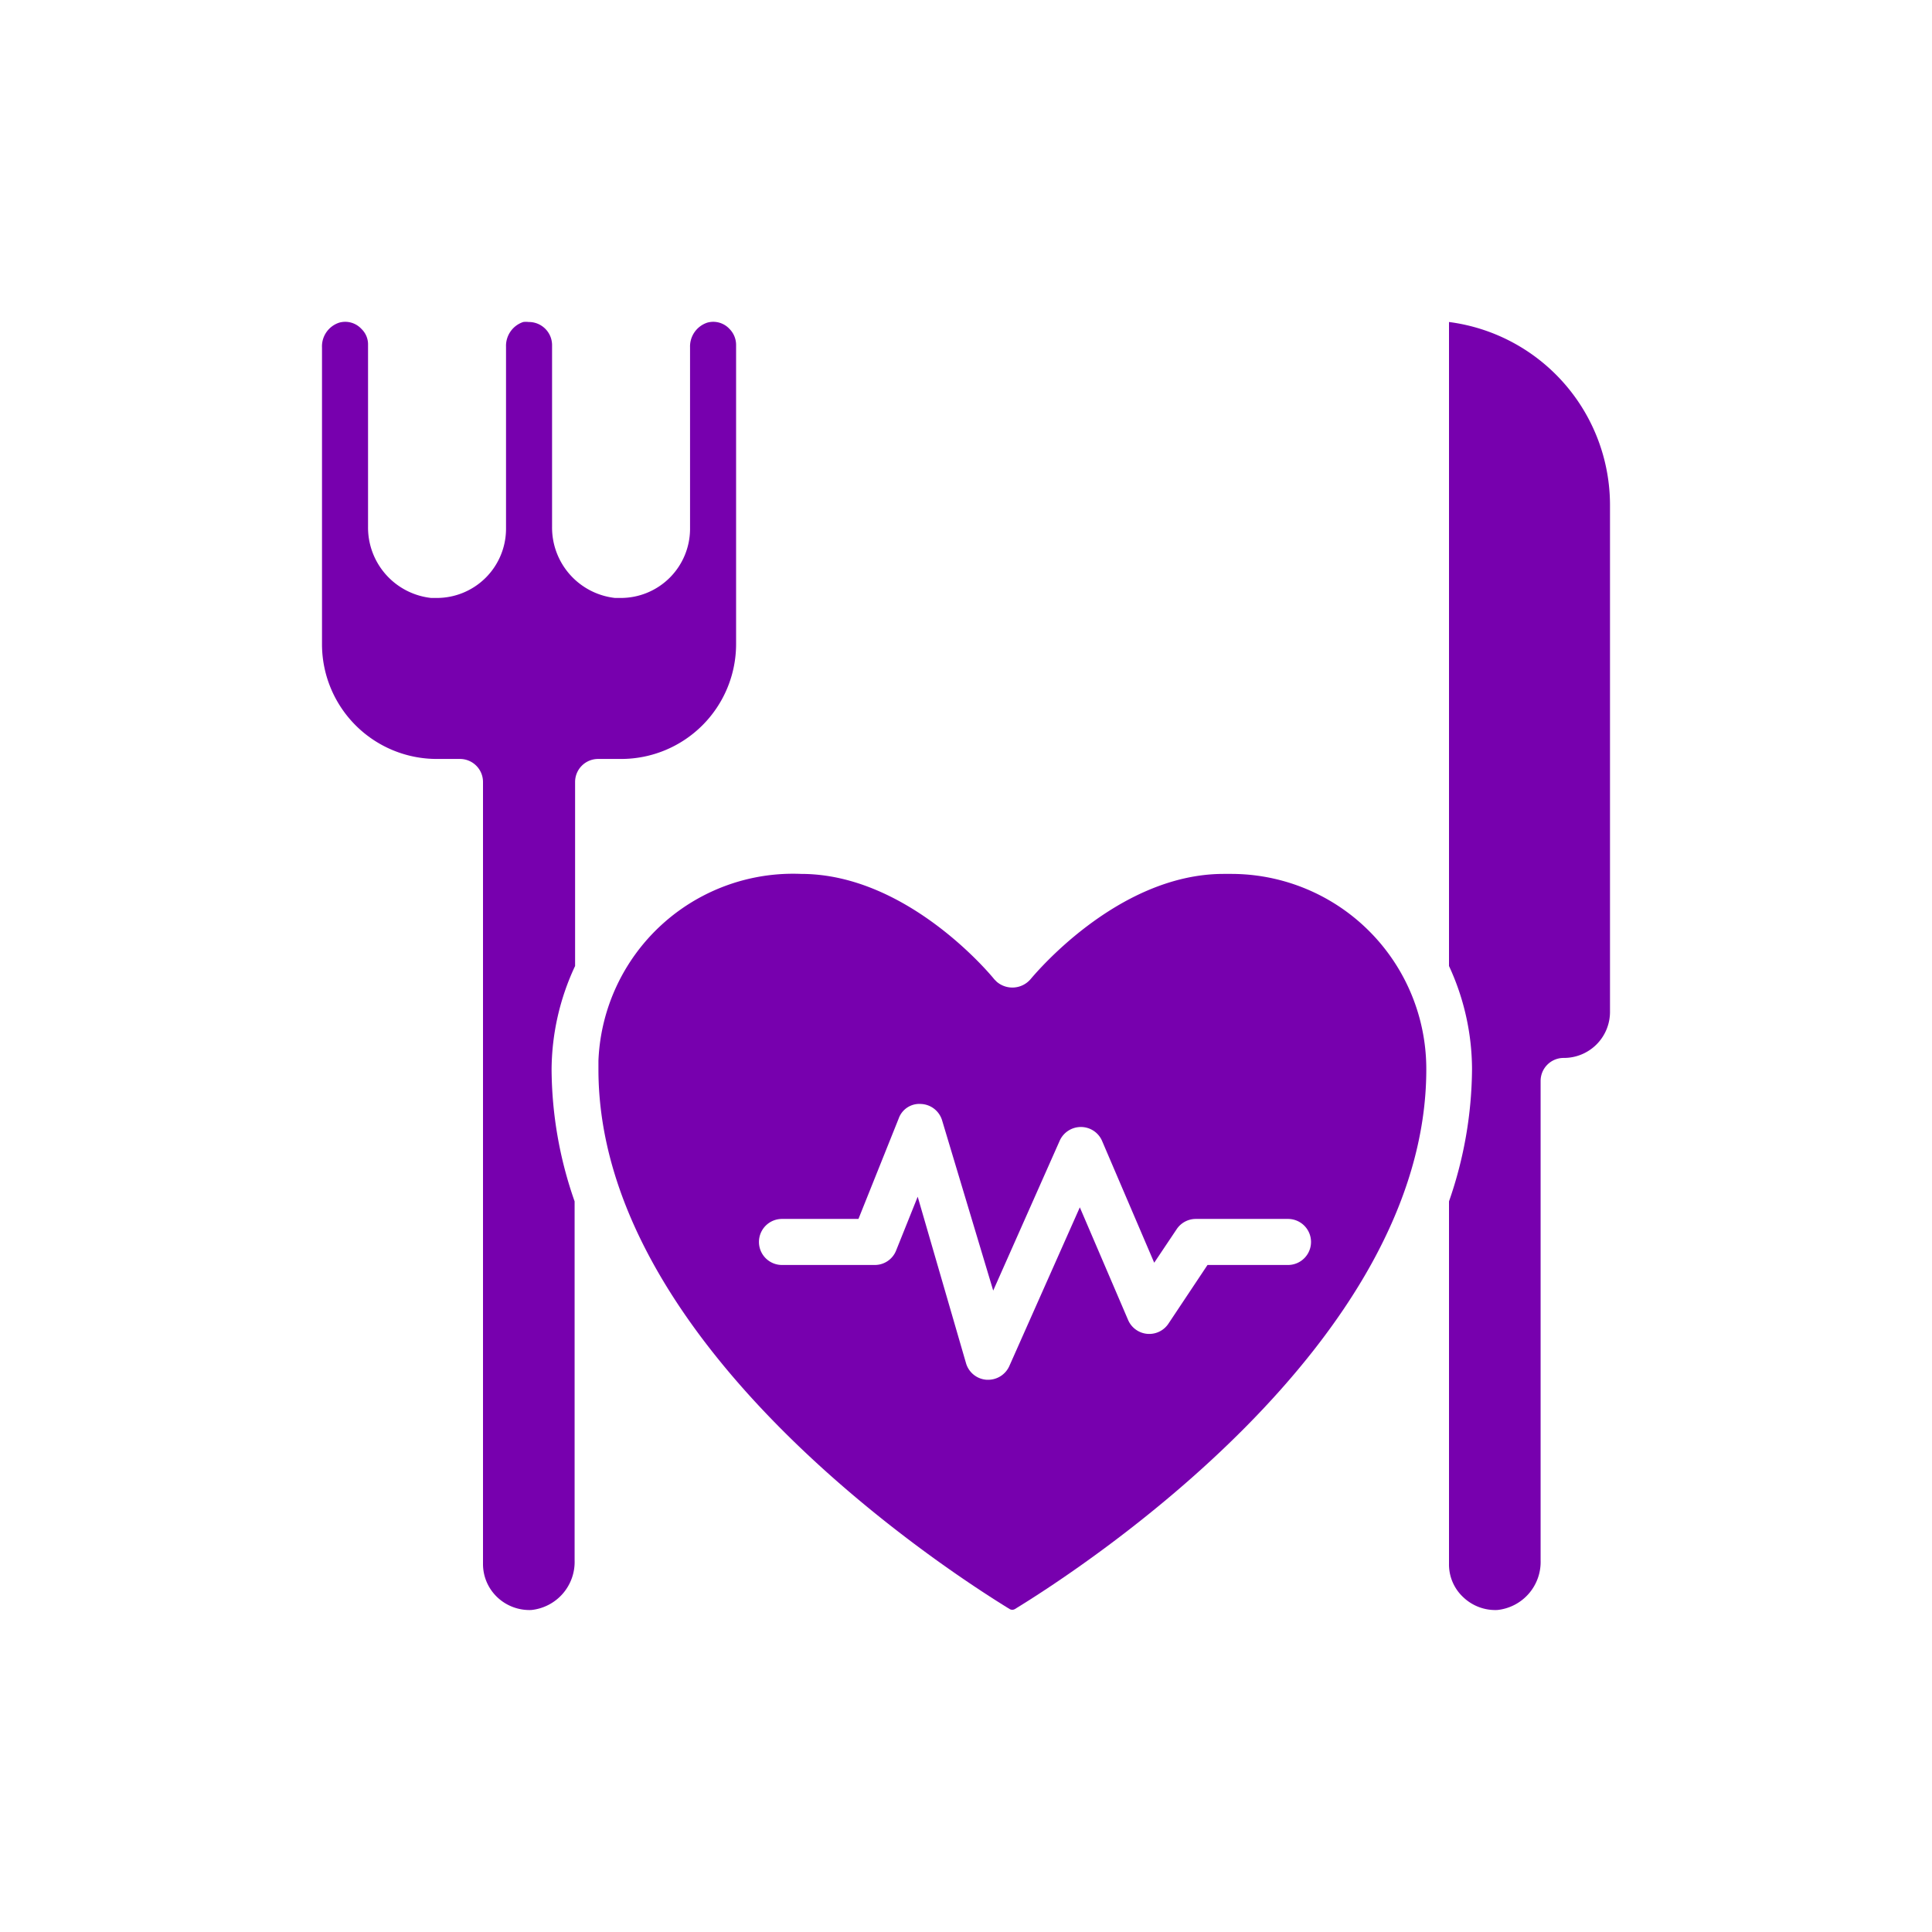
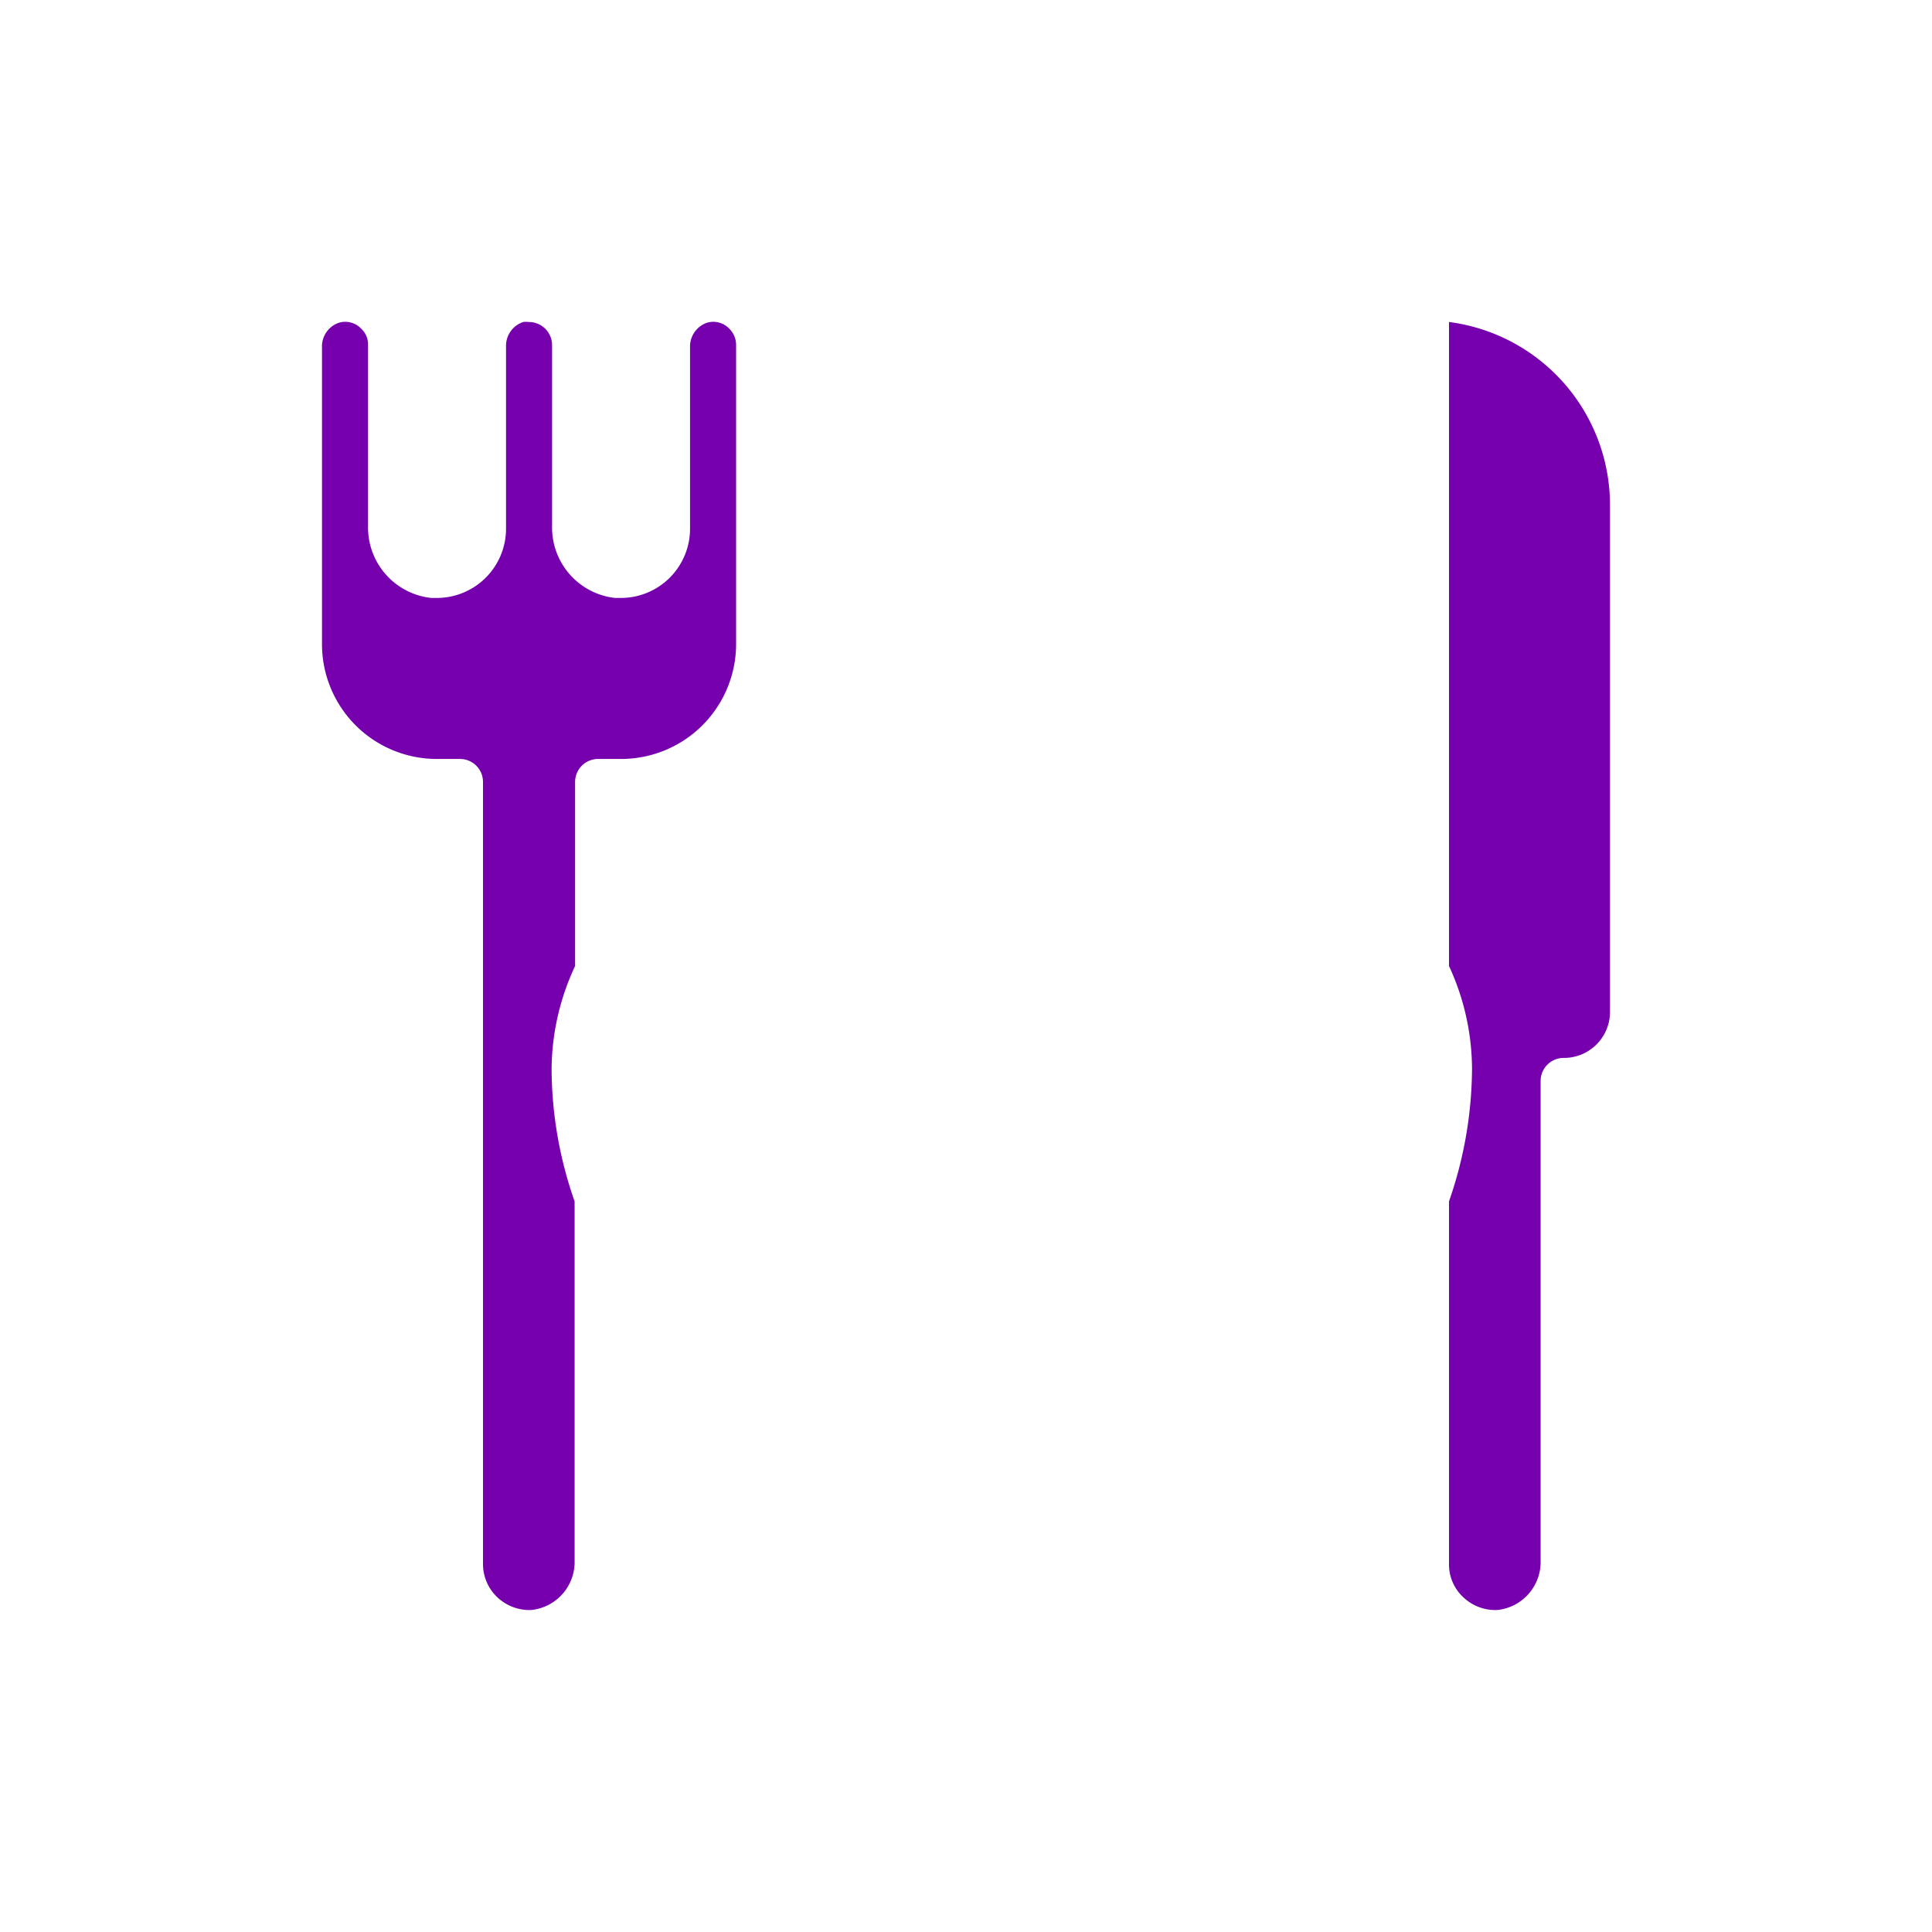
<svg xmlns="http://www.w3.org/2000/svg" id="Layer_1" data-name="Layer 1" viewBox="0 0 120 120">
  <defs>
    <style>.cls-1{fill:#7700ae;}</style>
  </defs>
-   <path class="cls-1" d="M76.49,54.28H76c-6.69,0-11.93,6.48-12,6.55a1.49,1.49,0,0,1-2.09.15l-.15-.15c-.05-.07-5.3-6.55-12-6.55a12.1,12.1,0,0,0-12.59,11.6c0,.18,0,.36,0,.54,0,17,21.28,30.91,25.54,33.52a.32.32,0,0,0,.33,0c4.27-2.61,25.55-16.5,25.55-33.52A12.12,12.12,0,0,0,76.49,54.28ZM80,78.57h-5l-2.43,3.65a1.43,1.43,0,0,1-2.5-.23l-3-7-4.38,9.86a1.44,1.44,0,0,1-1.31.85h-.09a1.43,1.43,0,0,1-1.28-1L57,74.33l-1.34,3.34a1.42,1.42,0,0,1-1.32.9H48.57a1.43,1.43,0,0,1,0-2.86h4.75l2.5-6.24a1.36,1.36,0,0,1,1.39-.9,1.43,1.43,0,0,1,1.3,1l3.18,10.59,4.14-9.33A1.44,1.44,0,0,1,67.14,70h0a1.43,1.43,0,0,1,1.31.86l3.24,7.57,1.4-2.09a1.43,1.43,0,0,1,1.18-.63H80a1.43,1.43,0,0,1,0,2.86Z" />
  <path class="cls-1" d="M38.57,47.14A7.14,7.14,0,0,0,45.72,40V21.43a1.41,1.41,0,0,0-.41-1,1.37,1.37,0,0,0-1.38-.39,1.56,1.56,0,0,0-1.07,1.54V32.86a4.3,4.3,0,0,1-4.32,4.28H38.2a4.4,4.4,0,0,1-3.91-4.43V21.43A1.44,1.44,0,0,0,32.83,20a1.24,1.24,0,0,0-.33,0,1.56,1.56,0,0,0-1.07,1.54V32.86a4.3,4.3,0,0,1-4.31,4.28h-.34a4.4,4.4,0,0,1-3.92-4.43V21.43a1.33,1.33,0,0,0-.41-1,1.37,1.37,0,0,0-1.38-.39A1.55,1.55,0,0,0,20,21.59V40a7.13,7.13,0,0,0,7.14,7.14h1.43A1.43,1.43,0,0,1,30,48.57V97.14a2.84,2.84,0,0,0,.88,2.06A2.9,2.9,0,0,0,33,100a3,3,0,0,0,2.69-3.09V74.62a25.11,25.11,0,0,1-1.43-8.19A15.32,15.32,0,0,1,35.72,60V48.57a1.43,1.43,0,0,1,1.43-1.43Z" />
  <path class="cls-1" d="M90,20V60a15.32,15.32,0,0,1,1.43,6.39A25.38,25.38,0,0,1,90,74.62V97.14a2.77,2.77,0,0,0,.88,2.06A2.88,2.88,0,0,0,93,100a3,3,0,0,0,2.69-3.09V67.14a1.43,1.43,0,0,1,1.43-1.43A2.86,2.86,0,0,0,100,62.86V31.35A11.47,11.47,0,0,0,90,20Z" />
</svg>